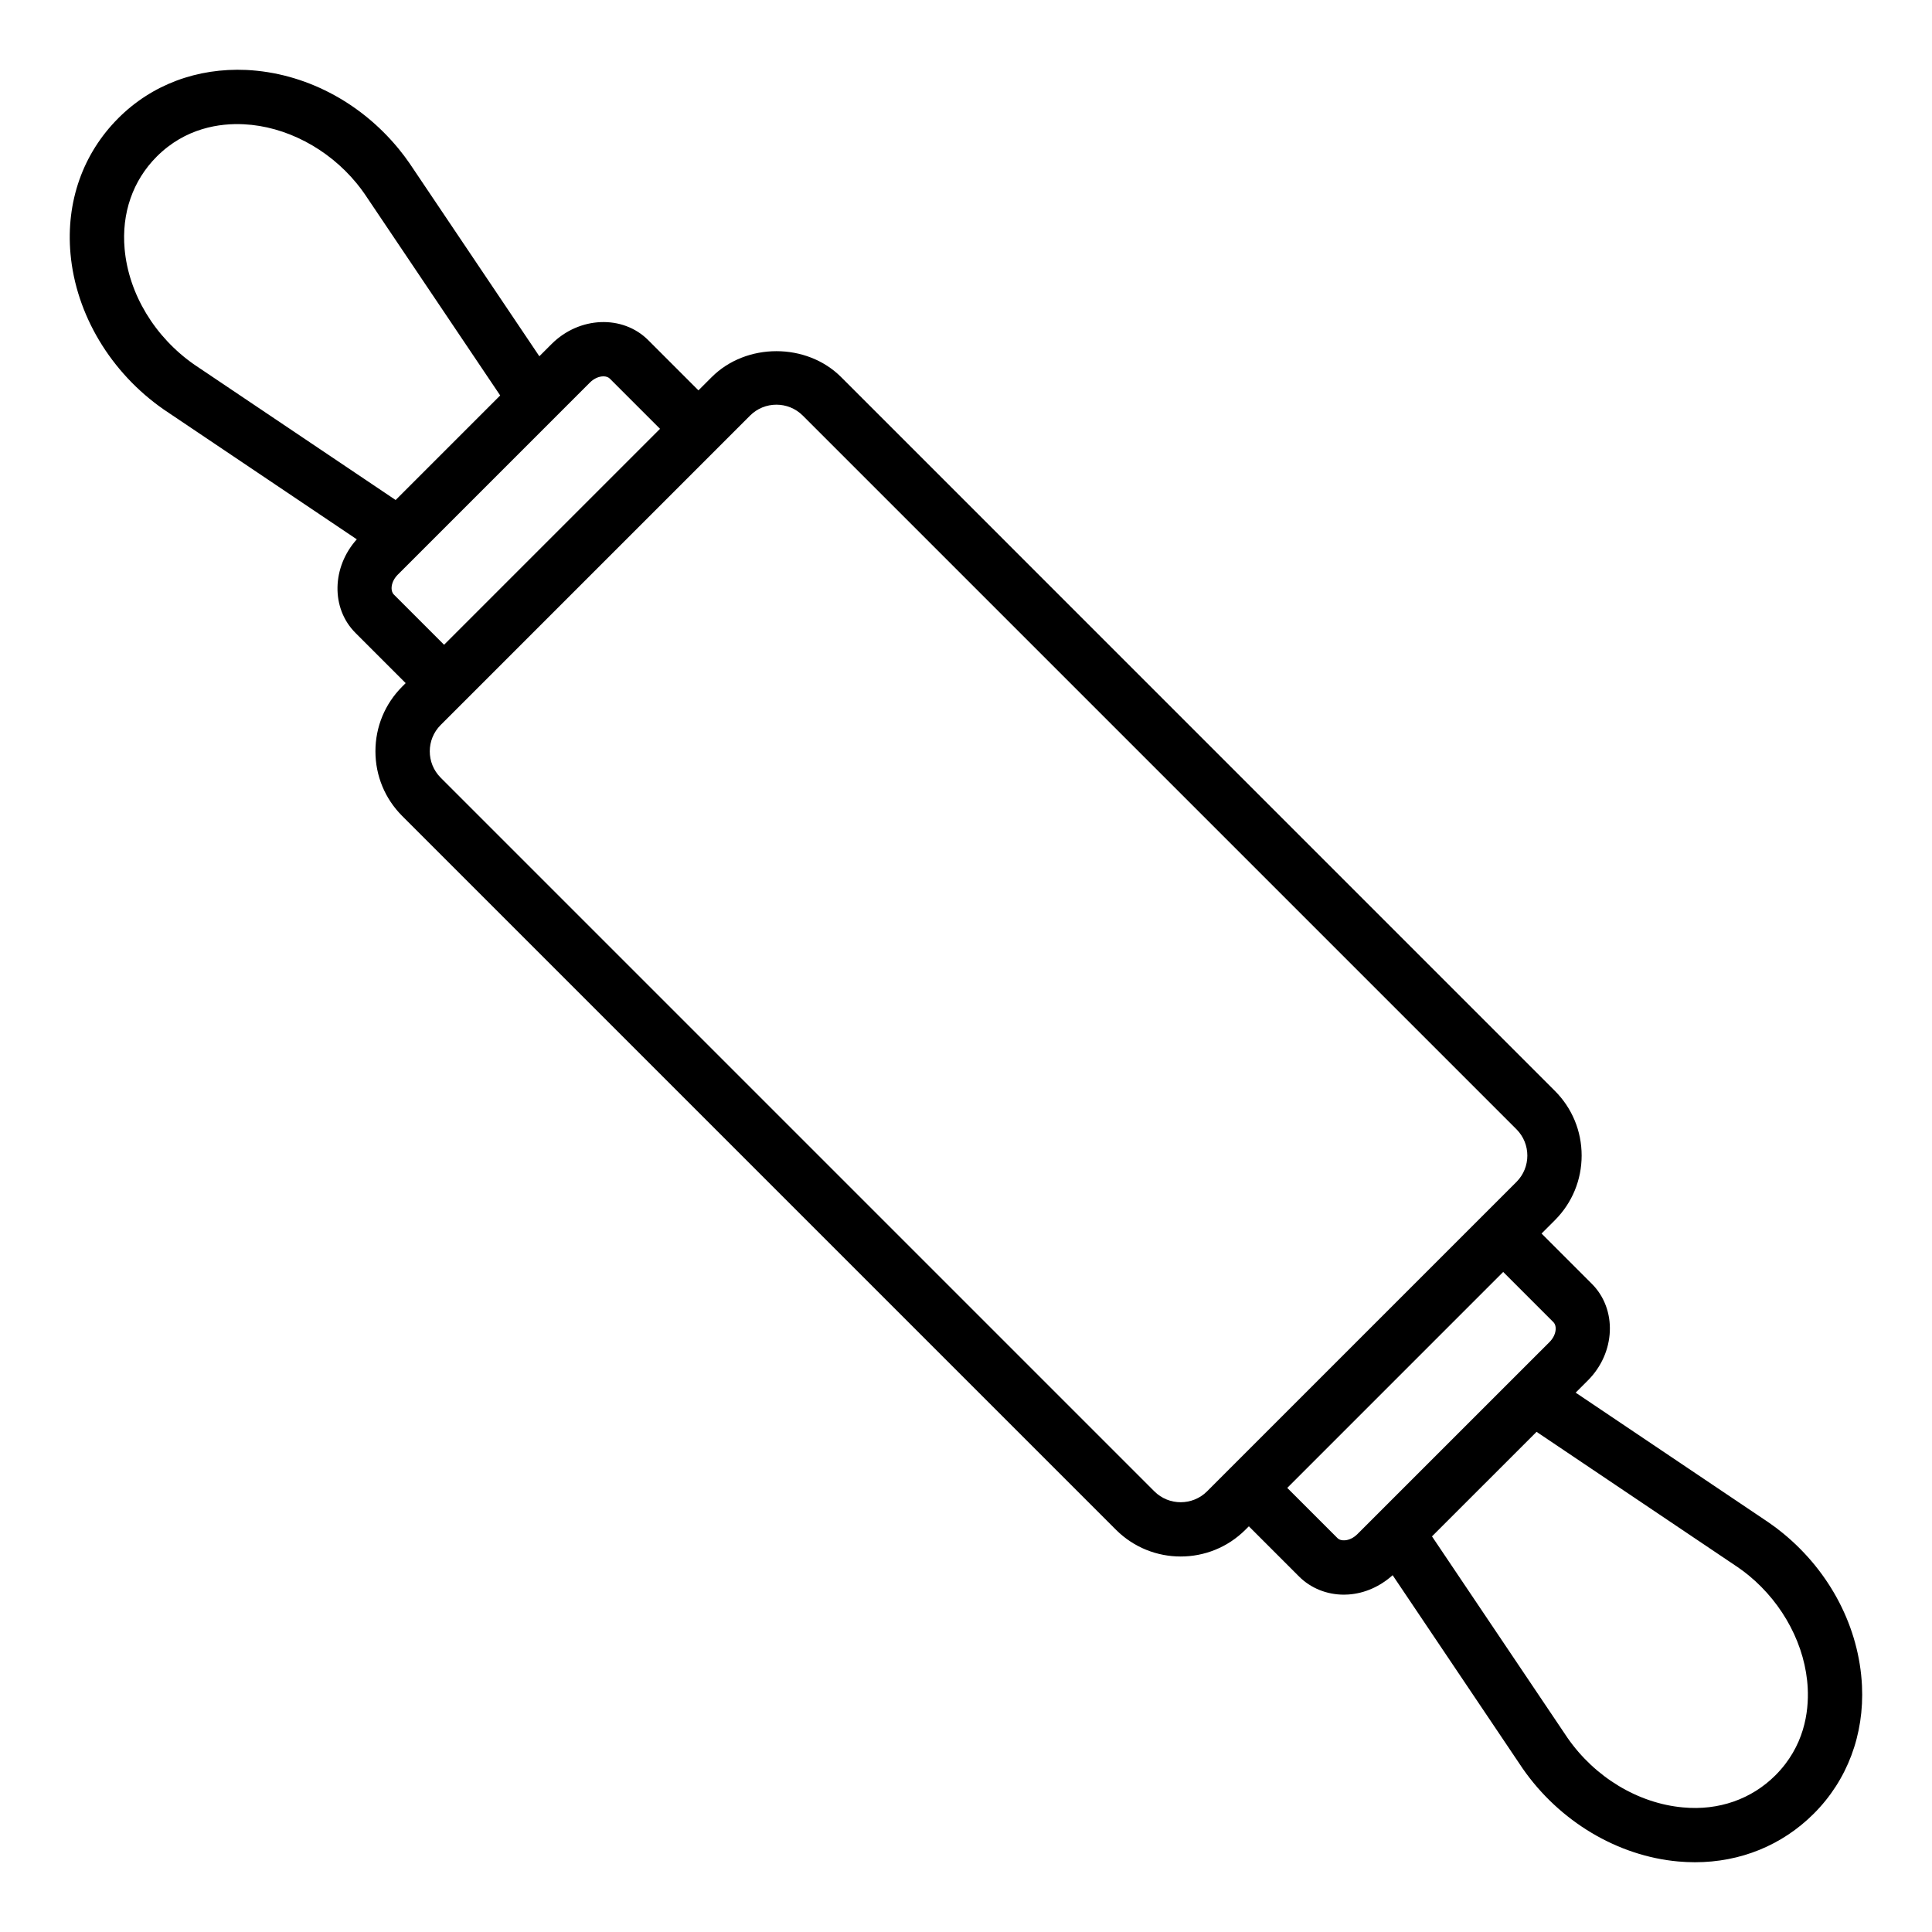
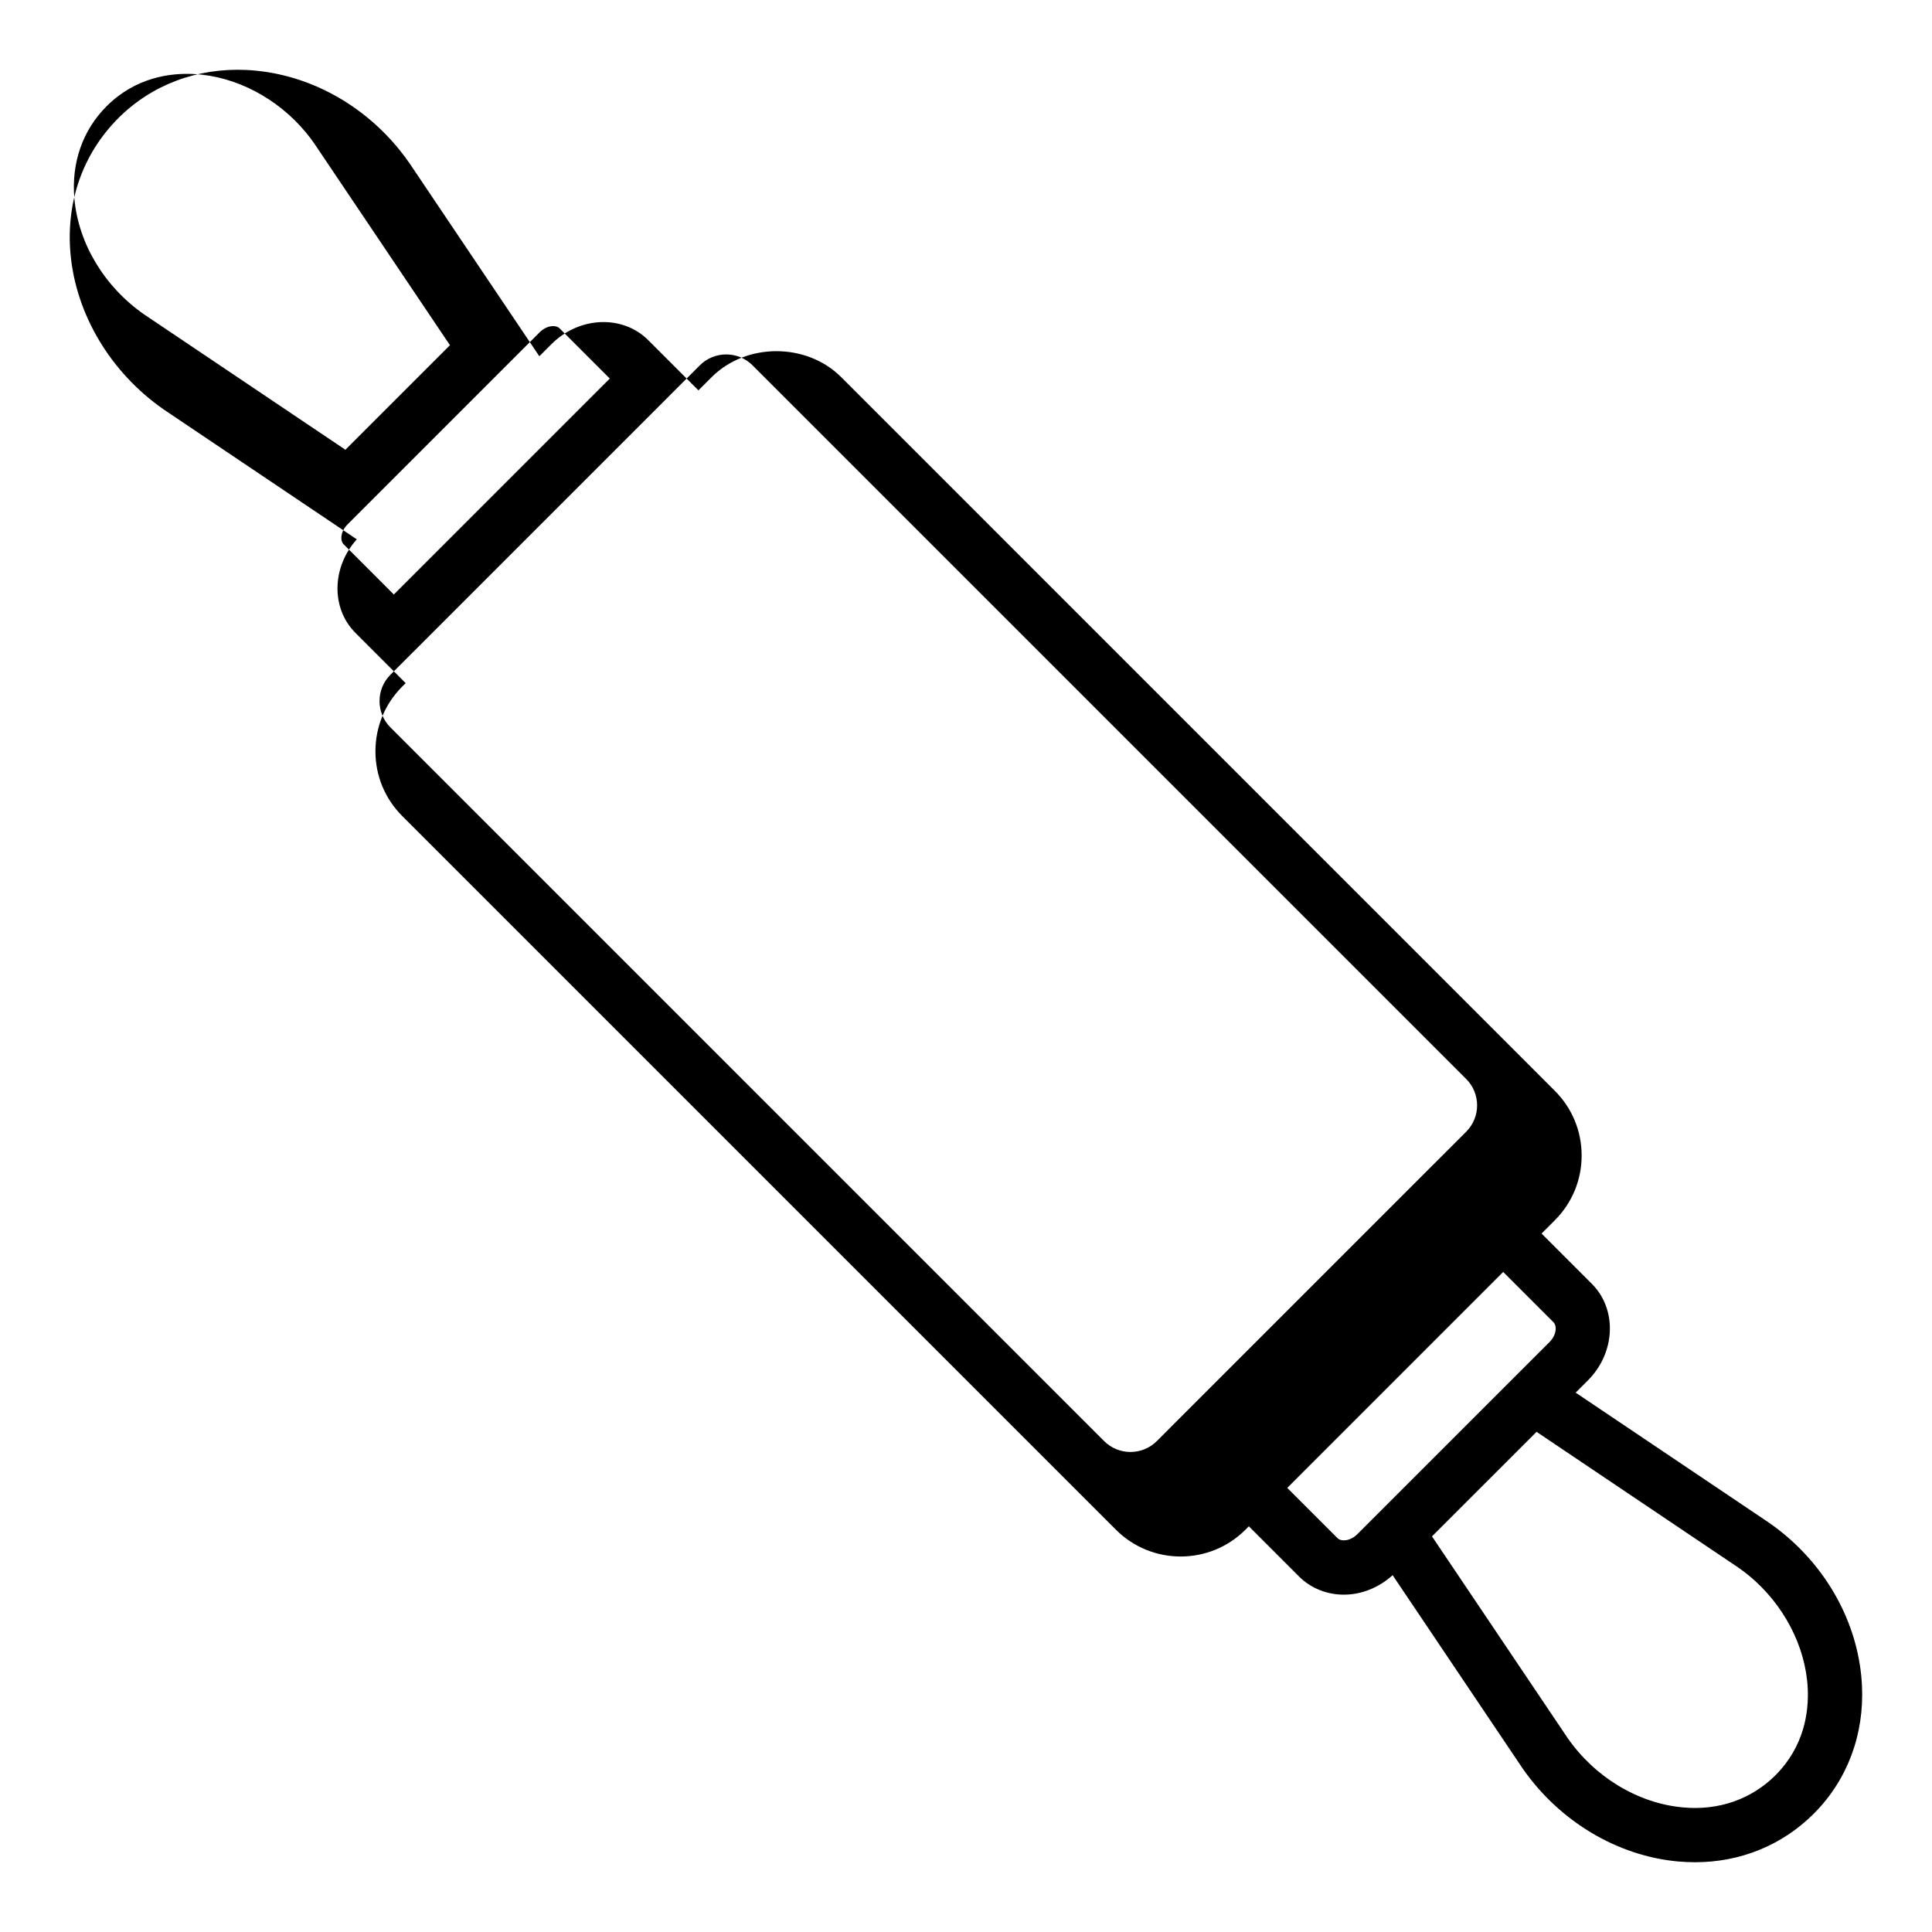
<svg xmlns="http://www.w3.org/2000/svg" fill="#000000" width="800px" height="800px" version="1.1" viewBox="144 144 512 512">
-   <path d="m175.36 175.31c-9.406 9.41-13.906 22.176-12.676 35.949 1.441 16.094 10.656 31.504 24.734 41.277l51.137 34.391c-6.625 7.363-6.894 18.262-0.355 24.797l13.309 13.309-0.91 0.91c-4.582 4.582-7.106 10.676-7.106 17.156 0 6.481 2.523 12.574 7.106 17.156l189.14 189.14c4.731 4.731 10.941 7.094 17.152 7.094 6.215 0 12.426-2.363 17.156-7.094l0.91-0.91 13.309 13.309c3.09 3.094 7.363 4.809 11.875 4.809 0.402 0 0.805-0.016 1.207-0.043 4.309-0.293 8.402-2.133 11.715-5.117l34.453 51.219c9.715 13.992 25.121 23.207 41.211 24.648 1.496 0.133 2.981 0.203 4.445 0.203 12.062 0 23.117-4.492 31.504-12.875 8.867-8.863 13.398-20.918 12.766-33.934-0.75-15.336-8.352-30.039-20.855-40.316-1.281-1.062-2.547-2.012-3.969-2.981l-51.051-34.34 3.231-3.231c7.356-7.352 7.824-18.852 1.043-25.625l-13.312-13.312 3.516-3.516c4.582-4.582 7.106-10.676 7.106-17.156 0-6.473-2.523-12.566-7.106-17.148l-189.13-189.14c-9.16-9.164-25.141-9.164-34.309 0l-3.512 3.512-13.309-13.309c-6.773-6.769-18.27-6.312-25.621 1.039l-3.234 3.234-34.387-51.121c-0.934-1.355-1.875-2.609-2.926-3.887-10.281-12.512-24.977-20.117-40.312-20.867-13.07-0.59-25.078 3.902-33.945 12.766zm429.18 384.02c1.012 0.695 1.945 1.391 2.902 2.18 9.242 7.598 15.082 18.781 15.625 29.906 0.309 6.305-0.93 15.422-8.562 23.055-6.34 6.332-15.039 9.402-24.488 8.512-11.895-1.066-23.363-7.992-30.613-18.438l-35.914-53.387 27.711-27.707zm-48.867-64.934c1 1 0.816 3.41-1.043 5.269l-50.918 50.906c-0.957 0.957-2.172 1.555-3.332 1.629-0.609 0.035-1.383-0.043-1.93-0.582l-13.312-13.309 57.223-57.23zm-205.91-243.15c2.523 0 5.051 0.957 6.977 2.883l189.14 189.14c3.844 3.844 3.844 10.105 0 13.953l-8.602 8.602h-0.004l-67.402 67.402c-0.004 0.004-0.004 0.008-0.008 0.008l-5.988 5.996c-3.852 3.836-10.109 3.836-13.957 0l-189.14-189.14c-3.848-3.852-3.848-10.105 0-13.957l5.988-5.988c0.004-0.004 0.008-0.004 0.012-0.008l67.402-67.402c0.004-0.004 0.004-0.008 0.008-0.012l8.594-8.594c1.922-1.926 4.449-2.883 6.977-2.883zm-45.859-7.512c0.703 0 1.312 0.211 1.699 0.598l13.309 13.309-57.227 57.227-13.309-13.309c-1-1-0.816-3.41 1.043-5.269l50.914-50.914c1.137-1.137 2.477-1.641 3.57-1.641zm-65.41-51.176c0.789 0.957 1.492 1.898 2.152 2.856l35.91 53.387-27.707 27.707-53.305-35.844c-10.527-7.309-17.453-18.781-18.516-30.68-0.852-9.457 2.176-18.152 8.512-24.492 7.641-7.641 16.789-8.871 23.062-8.562 11.121 0.543 22.301 6.387 29.891 15.629z" />
+   <path d="m175.36 175.31c-9.406 9.41-13.906 22.176-12.676 35.949 1.441 16.094 10.656 31.504 24.734 41.277l51.137 34.391c-6.625 7.363-6.894 18.262-0.355 24.797l13.309 13.309-0.91 0.91c-4.582 4.582-7.106 10.676-7.106 17.156 0 6.481 2.523 12.574 7.106 17.156l189.14 189.14c4.731 4.731 10.941 7.094 17.152 7.094 6.215 0 12.426-2.363 17.156-7.094l0.91-0.91 13.309 13.309c3.09 3.094 7.363 4.809 11.875 4.809 0.402 0 0.805-0.016 1.207-0.043 4.309-0.293 8.402-2.133 11.715-5.117l34.453 51.219c9.715 13.992 25.121 23.207 41.211 24.648 1.496 0.133 2.981 0.203 4.445 0.203 12.062 0 23.117-4.492 31.504-12.875 8.867-8.863 13.398-20.918 12.766-33.934-0.75-15.336-8.352-30.039-20.855-40.316-1.281-1.062-2.547-2.012-3.969-2.981l-51.051-34.34 3.231-3.231c7.356-7.352 7.824-18.852 1.043-25.625l-13.312-13.312 3.516-3.516c4.582-4.582 7.106-10.676 7.106-17.156 0-6.473-2.523-12.566-7.106-17.148l-189.13-189.14c-9.16-9.164-25.141-9.164-34.309 0l-3.512 3.512-13.309-13.309c-6.773-6.769-18.27-6.312-25.621 1.039l-3.234 3.234-34.387-51.121c-0.934-1.355-1.875-2.609-2.926-3.887-10.281-12.512-24.977-20.117-40.312-20.867-13.07-0.59-25.078 3.902-33.945 12.766zm429.18 384.02c1.012 0.695 1.945 1.391 2.902 2.18 9.242 7.598 15.082 18.781 15.625 29.906 0.309 6.305-0.93 15.422-8.562 23.055-6.34 6.332-15.039 9.402-24.488 8.512-11.895-1.066-23.363-7.992-30.613-18.438l-35.914-53.387 27.711-27.707zm-48.867-64.934c1 1 0.816 3.41-1.043 5.269l-50.918 50.906c-0.957 0.957-2.172 1.555-3.332 1.629-0.609 0.035-1.383-0.043-1.93-0.582l-13.312-13.309 57.223-57.23m-205.91-243.15c2.523 0 5.051 0.957 6.977 2.883l189.14 189.14c3.844 3.844 3.844 10.105 0 13.953l-8.602 8.602h-0.004l-67.402 67.402c-0.004 0.004-0.004 0.008-0.008 0.008l-5.988 5.996c-3.852 3.836-10.109 3.836-13.957 0l-189.14-189.14c-3.848-3.852-3.848-10.105 0-13.957l5.988-5.988c0.004-0.004 0.008-0.004 0.012-0.008l67.402-67.402c0.004-0.004 0.004-0.008 0.008-0.012l8.594-8.594c1.922-1.926 4.449-2.883 6.977-2.883zm-45.859-7.512c0.703 0 1.312 0.211 1.699 0.598l13.309 13.309-57.227 57.227-13.309-13.309c-1-1-0.816-3.41 1.043-5.269l50.914-50.914c1.137-1.137 2.477-1.641 3.57-1.641zm-65.41-51.176c0.789 0.957 1.492 1.898 2.152 2.856l35.91 53.387-27.707 27.707-53.305-35.844c-10.527-7.309-17.453-18.781-18.516-30.68-0.852-9.457 2.176-18.152 8.512-24.492 7.641-7.641 16.789-8.871 23.062-8.562 11.121 0.543 22.301 6.387 29.891 15.629z" />
</svg>